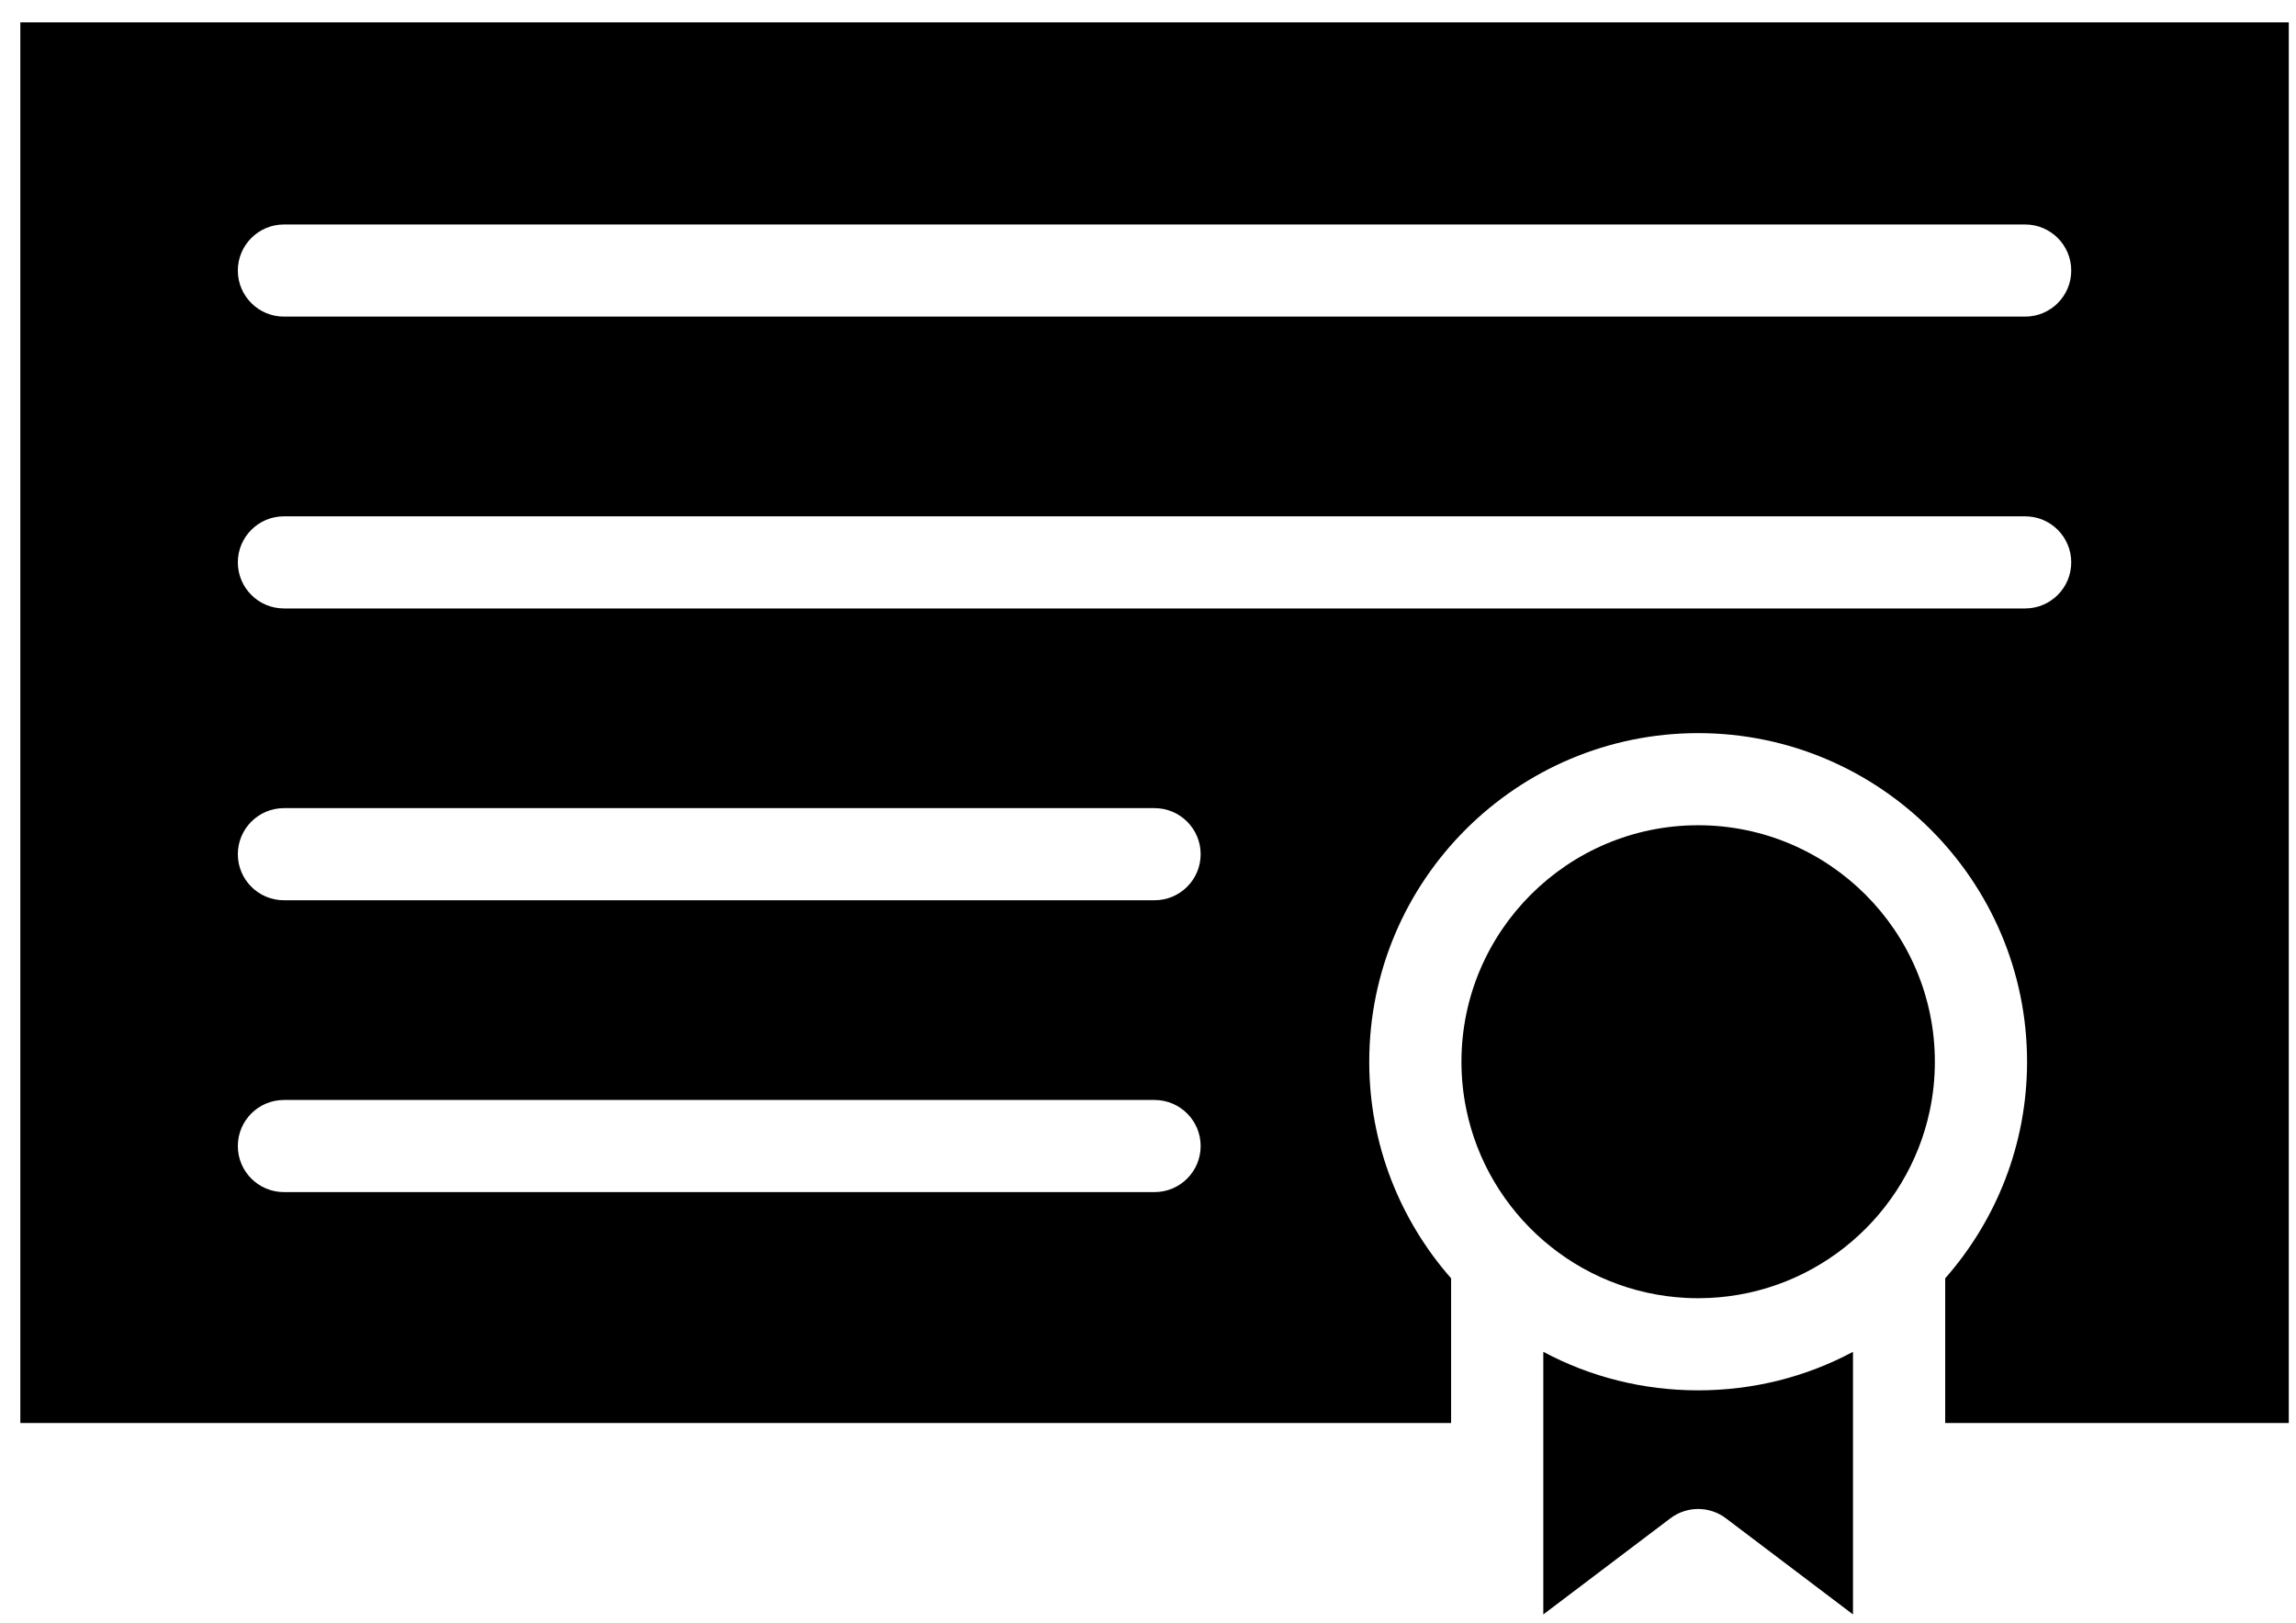
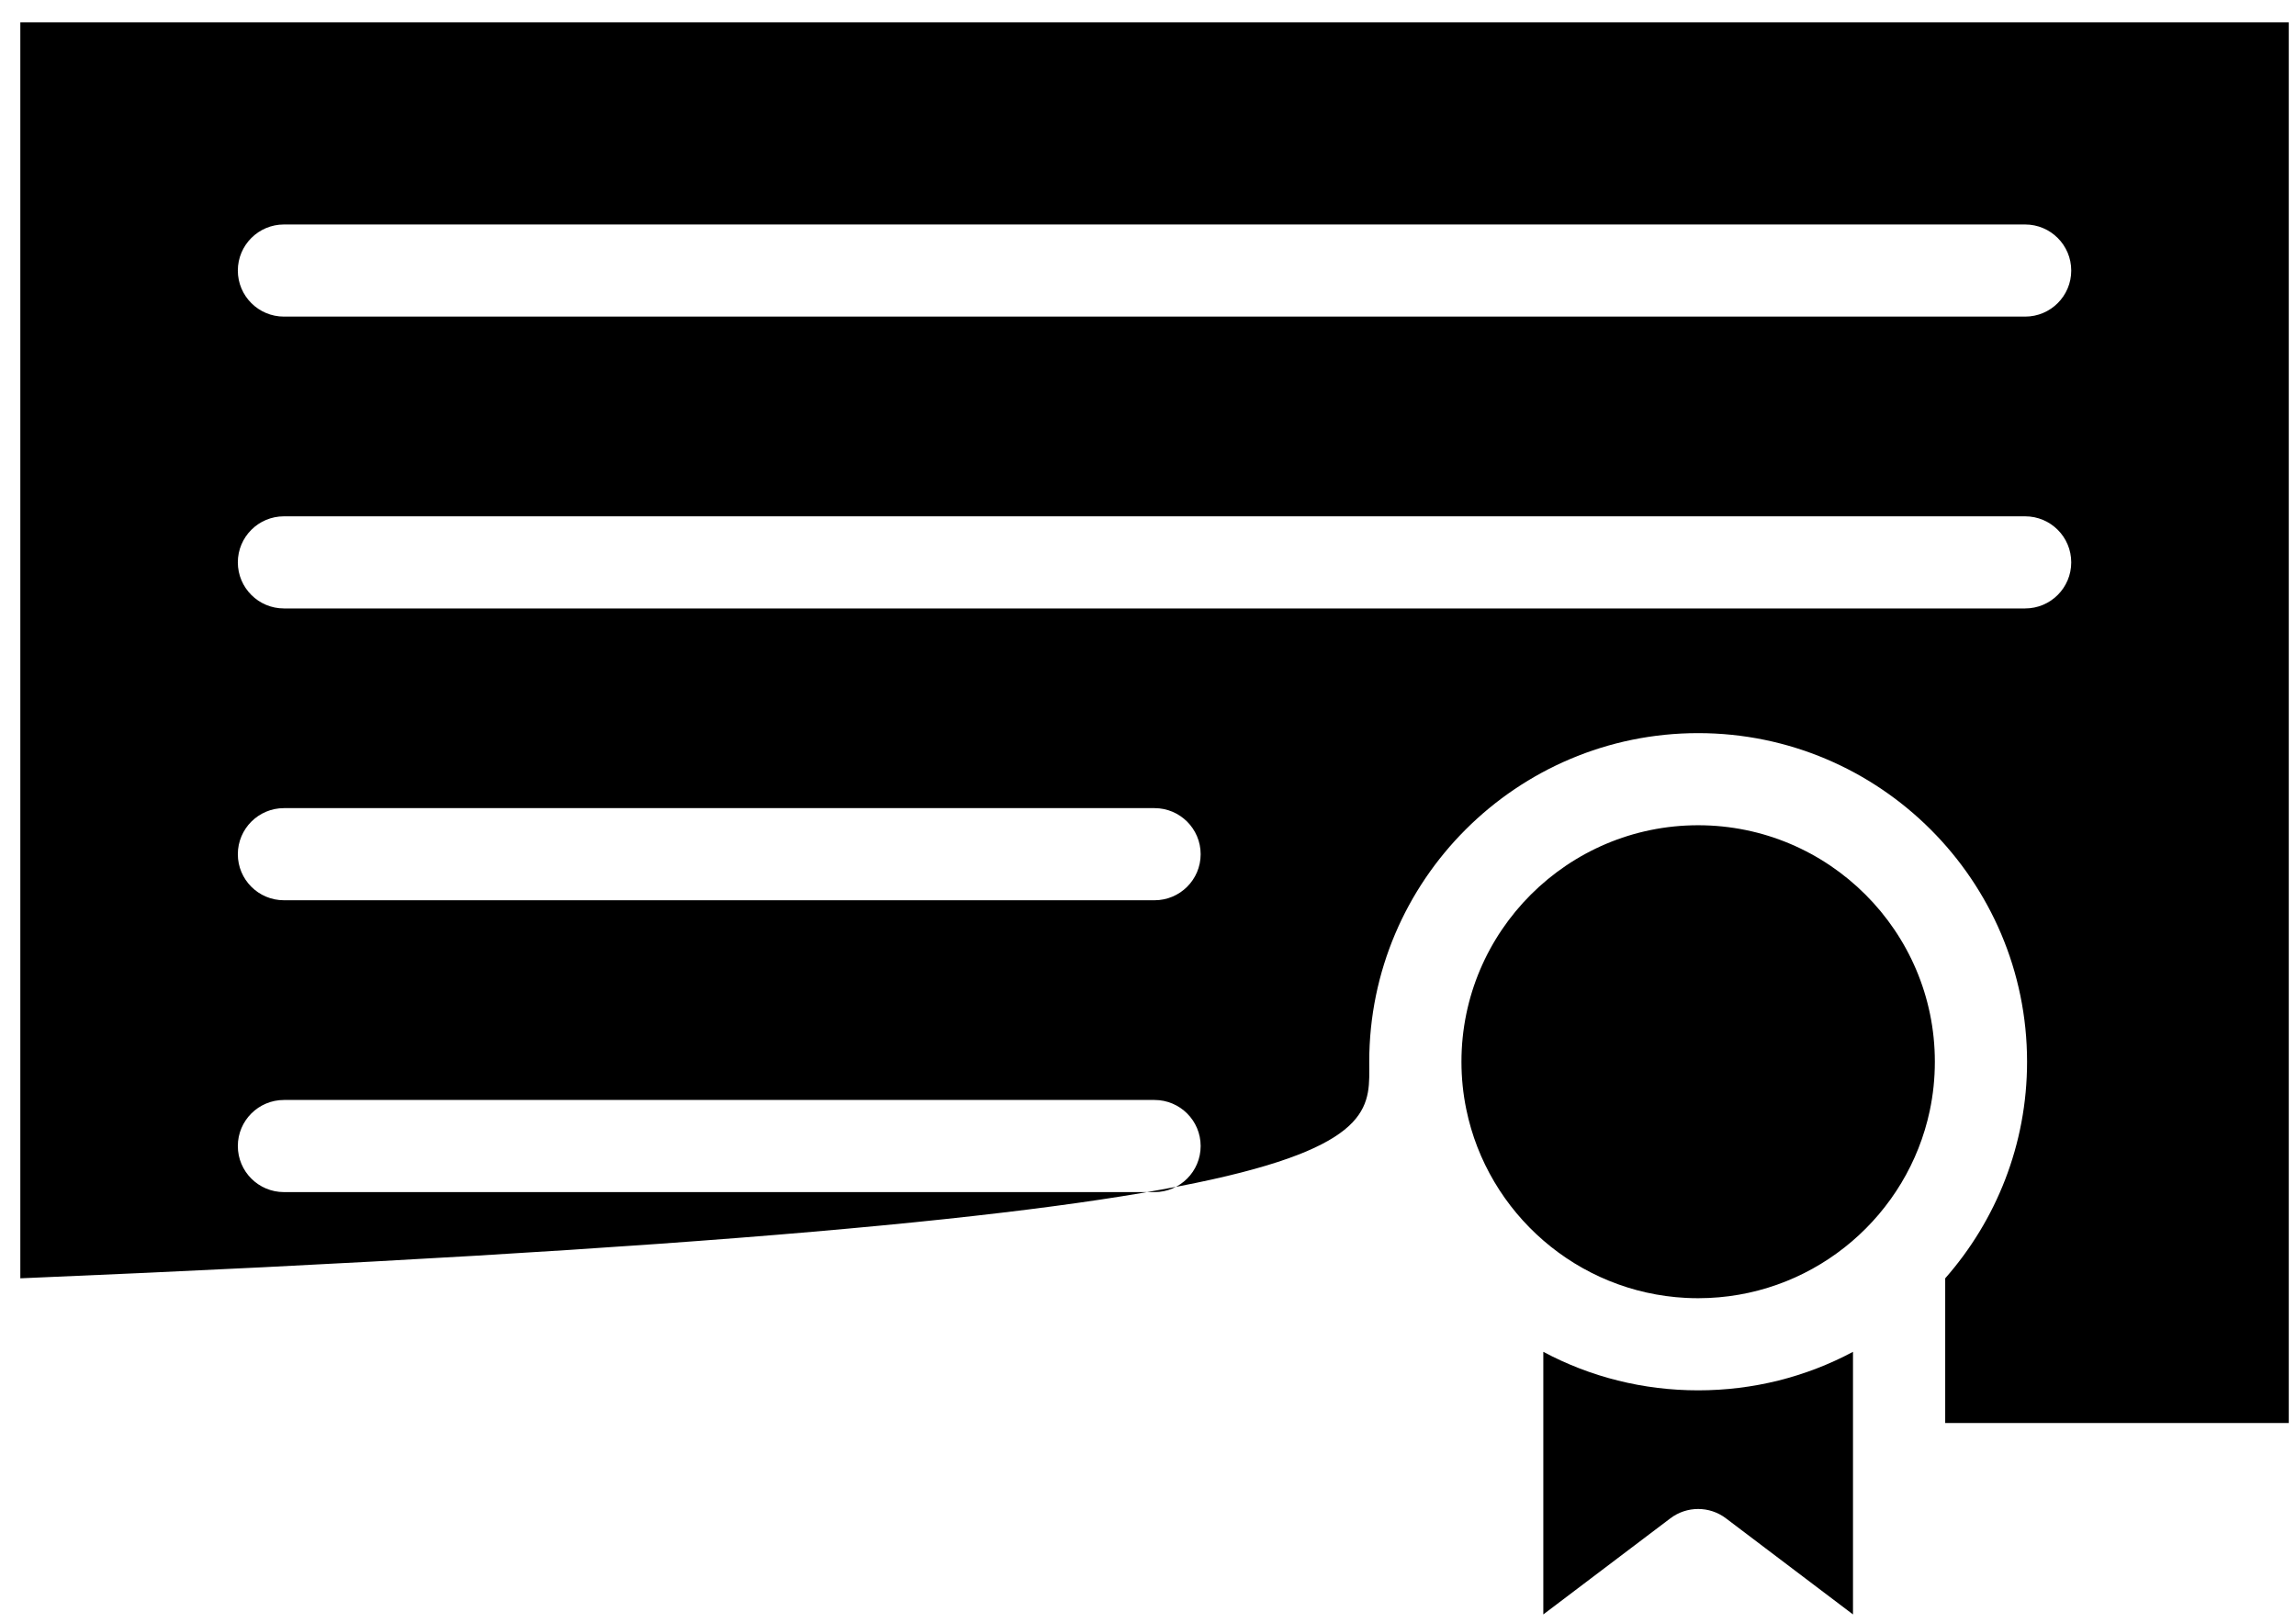
<svg xmlns="http://www.w3.org/2000/svg" width="75" height="53" viewBox="0 0 75 53" fill="none">
-   <path fill-rule="evenodd" clip-rule="evenodd" d="M0.664 0.729V46.477H47.401V41.752C45.739 39.862 44.727 37.386 44.727 34.678C44.727 28.76 49.547 23.945 55.471 23.945C61.396 23.945 66.215 28.76 66.215 34.678C66.215 37.386 65.204 39.861 63.541 41.752V46.477H74.764V0.729H0.664ZM37.714 38.936H9.275C8.444 38.936 7.769 38.263 7.769 37.431C7.769 36.601 8.444 35.927 9.275 35.927H37.714C38.545 35.927 39.22 36.601 39.22 37.431C39.22 38.263 38.545 38.936 37.714 38.936ZM37.714 29.404H9.275C8.444 29.404 7.769 28.731 7.769 27.9C7.769 27.069 8.444 26.395 9.275 26.395H37.714C38.545 26.395 39.22 27.069 39.22 27.9C39.22 28.731 38.545 29.404 37.714 29.404ZM66.152 19.873H9.275C8.444 19.873 7.769 19.199 7.769 18.368C7.769 17.537 8.444 16.864 9.275 16.864H66.152C66.984 16.864 67.658 17.537 67.658 18.368C67.658 19.199 66.984 19.873 66.152 19.873ZM66.152 10.341H9.275C8.444 10.341 7.769 9.668 7.769 8.837C7.769 8.006 8.444 7.332 9.275 7.332H66.152C66.984 7.332 67.658 8.006 67.658 8.837C67.658 9.668 66.984 10.341 66.152 10.341ZM47.739 34.678C47.739 30.419 51.208 26.954 55.471 26.954C59.735 26.954 63.203 30.419 63.203 34.678C63.203 35.227 63.146 35.763 63.036 36.28C62.319 39.663 59.378 42.236 55.819 42.394C55.704 42.399 55.588 42.402 55.471 42.402C55.339 42.402 55.207 42.398 55.076 42.392C51.522 42.212 48.593 39.624 47.897 36.233C47.793 35.73 47.739 35.21 47.739 34.678ZM50.413 52.73V44.153C51.951 44.975 53.677 45.411 55.471 45.411C57.266 45.411 58.992 44.975 60.529 44.153V52.73L56.38 49.592C56.112 49.388 55.791 49.286 55.471 49.286C55.151 49.286 54.831 49.388 54.562 49.592L50.413 52.73Z" fill="black" />
+   <path fill-rule="evenodd" clip-rule="evenodd" d="M0.664 0.729V46.477V41.752C45.739 39.862 44.727 37.386 44.727 34.678C44.727 28.76 49.547 23.945 55.471 23.945C61.396 23.945 66.215 28.76 66.215 34.678C66.215 37.386 65.204 39.861 63.541 41.752V46.477H74.764V0.729H0.664ZM37.714 38.936H9.275C8.444 38.936 7.769 38.263 7.769 37.431C7.769 36.601 8.444 35.927 9.275 35.927H37.714C38.545 35.927 39.22 36.601 39.22 37.431C39.22 38.263 38.545 38.936 37.714 38.936ZM37.714 29.404H9.275C8.444 29.404 7.769 28.731 7.769 27.9C7.769 27.069 8.444 26.395 9.275 26.395H37.714C38.545 26.395 39.22 27.069 39.22 27.9C39.22 28.731 38.545 29.404 37.714 29.404ZM66.152 19.873H9.275C8.444 19.873 7.769 19.199 7.769 18.368C7.769 17.537 8.444 16.864 9.275 16.864H66.152C66.984 16.864 67.658 17.537 67.658 18.368C67.658 19.199 66.984 19.873 66.152 19.873ZM66.152 10.341H9.275C8.444 10.341 7.769 9.668 7.769 8.837C7.769 8.006 8.444 7.332 9.275 7.332H66.152C66.984 7.332 67.658 8.006 67.658 8.837C67.658 9.668 66.984 10.341 66.152 10.341ZM47.739 34.678C47.739 30.419 51.208 26.954 55.471 26.954C59.735 26.954 63.203 30.419 63.203 34.678C63.203 35.227 63.146 35.763 63.036 36.28C62.319 39.663 59.378 42.236 55.819 42.394C55.704 42.399 55.588 42.402 55.471 42.402C55.339 42.402 55.207 42.398 55.076 42.392C51.522 42.212 48.593 39.624 47.897 36.233C47.793 35.73 47.739 35.21 47.739 34.678ZM50.413 52.73V44.153C51.951 44.975 53.677 45.411 55.471 45.411C57.266 45.411 58.992 44.975 60.529 44.153V52.73L56.38 49.592C56.112 49.388 55.791 49.286 55.471 49.286C55.151 49.286 54.831 49.388 54.562 49.592L50.413 52.73Z" fill="black" />
</svg>